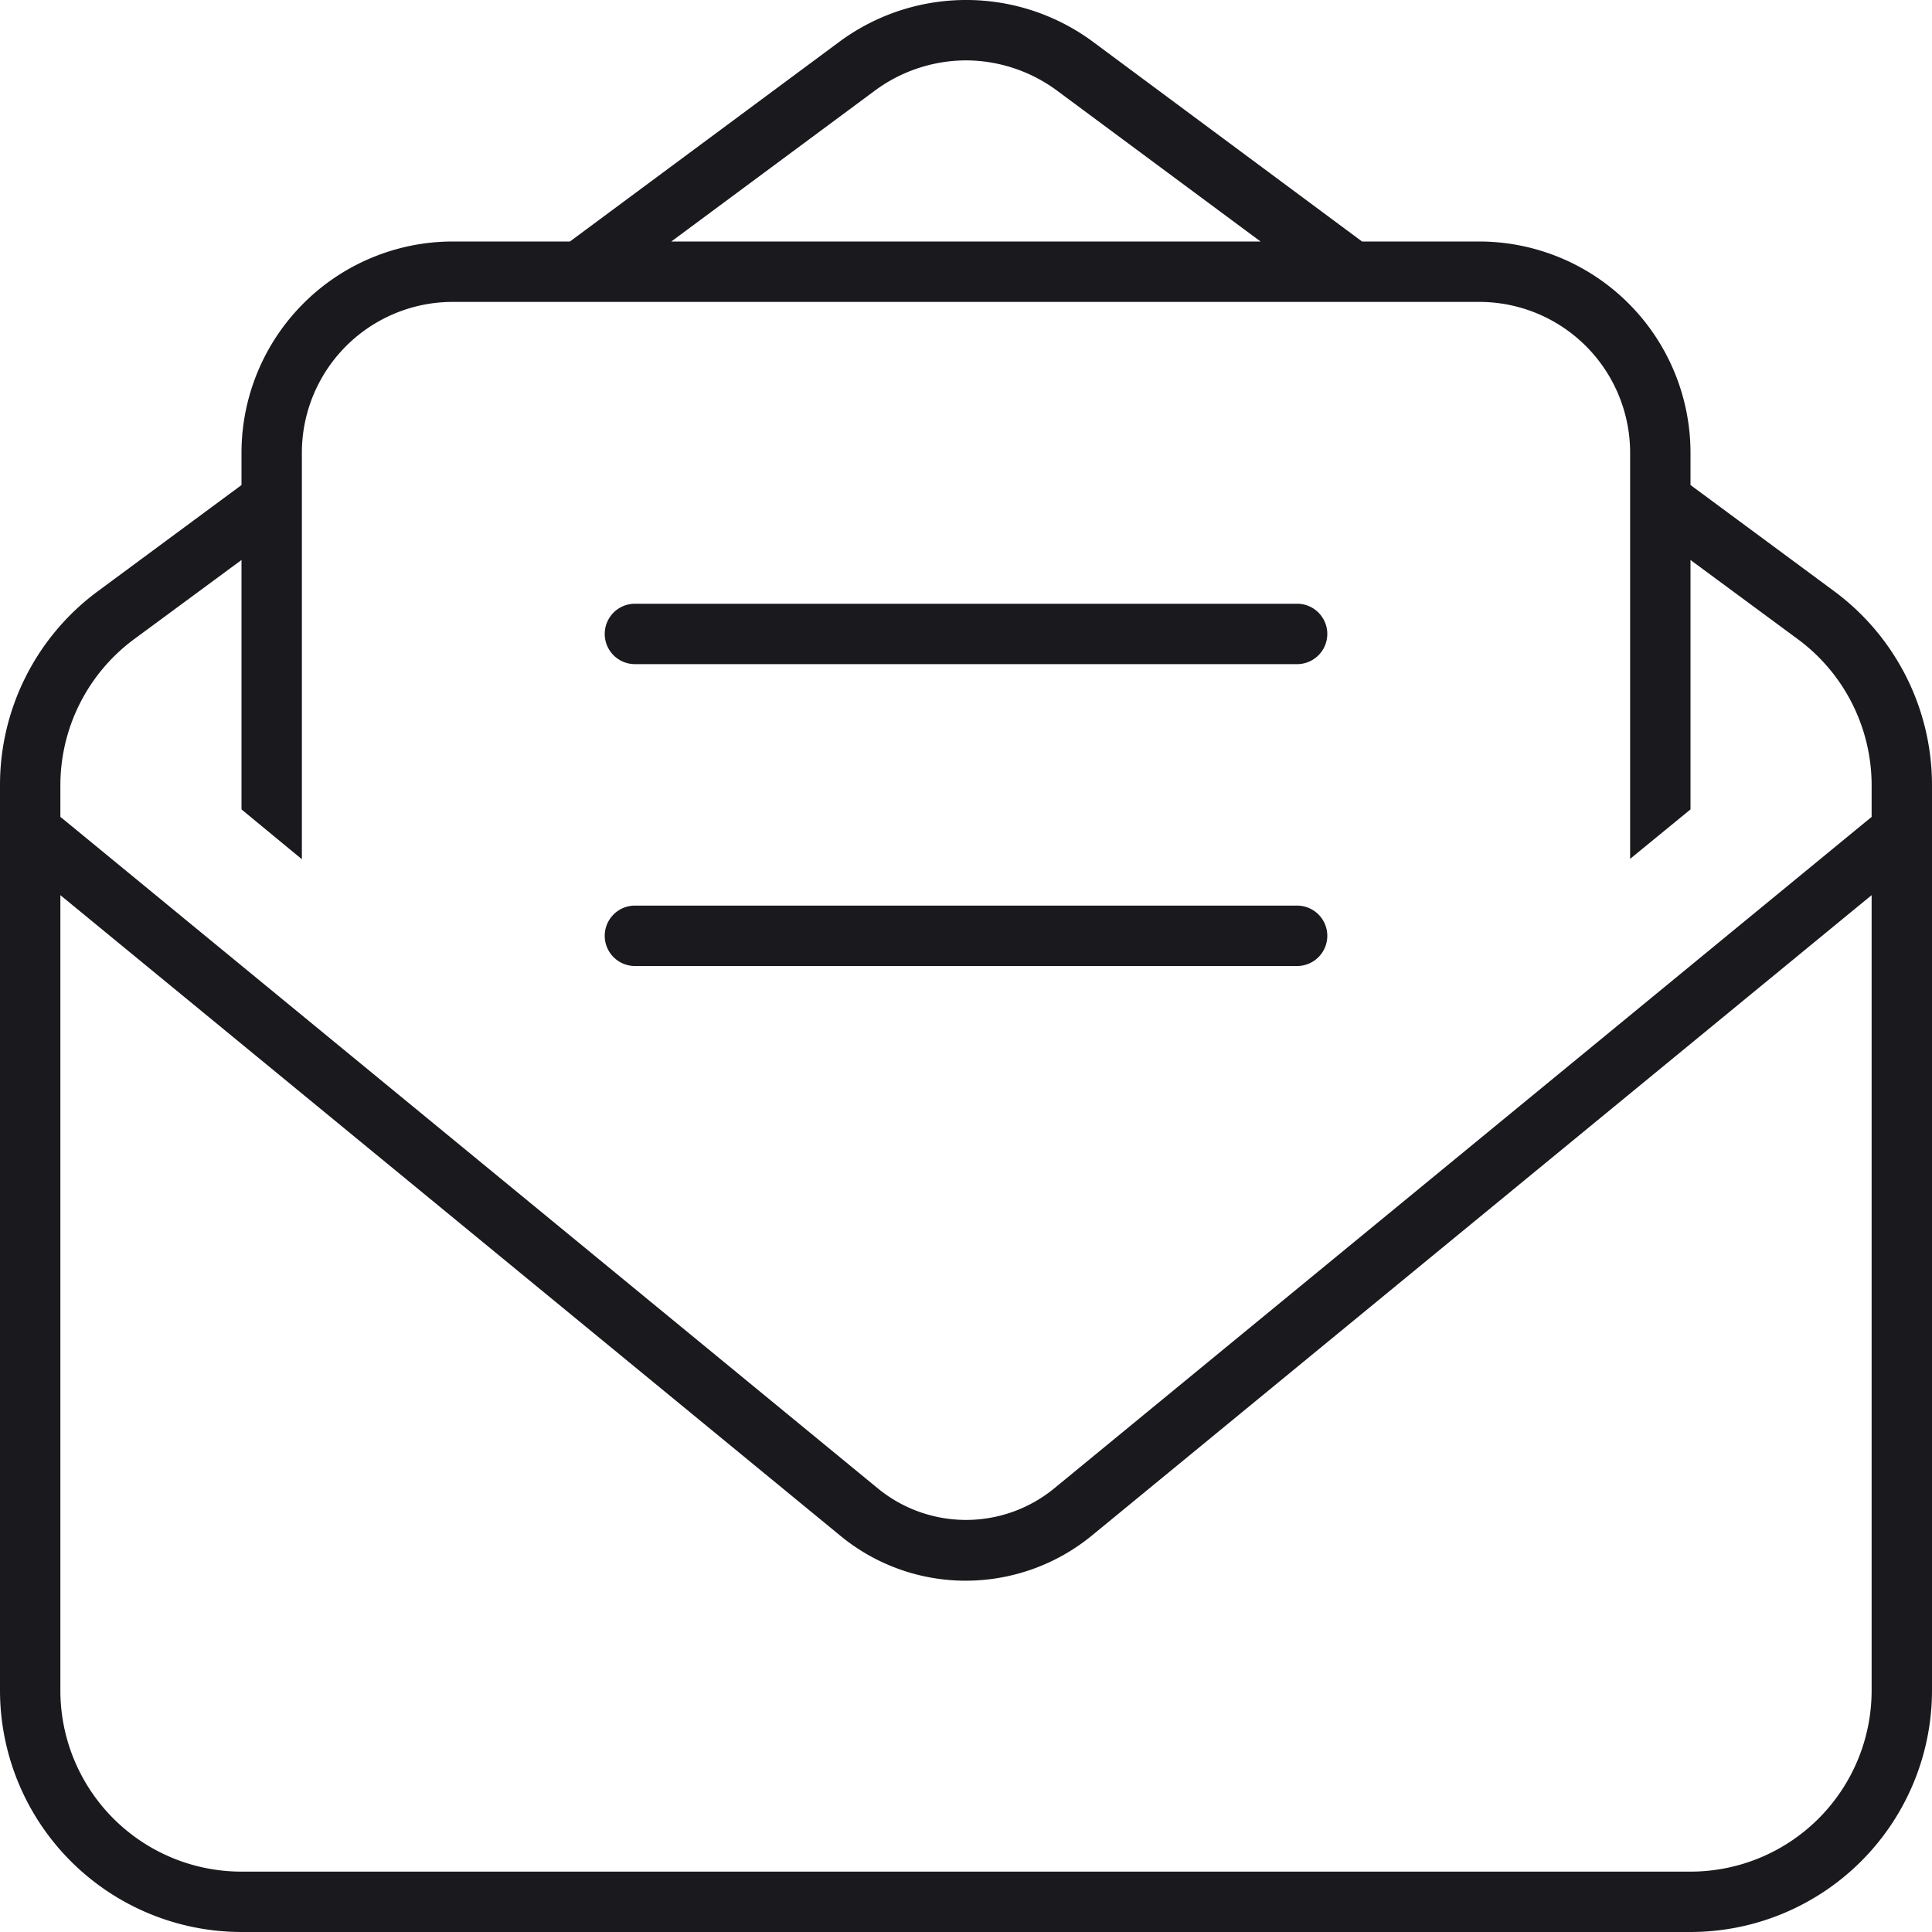
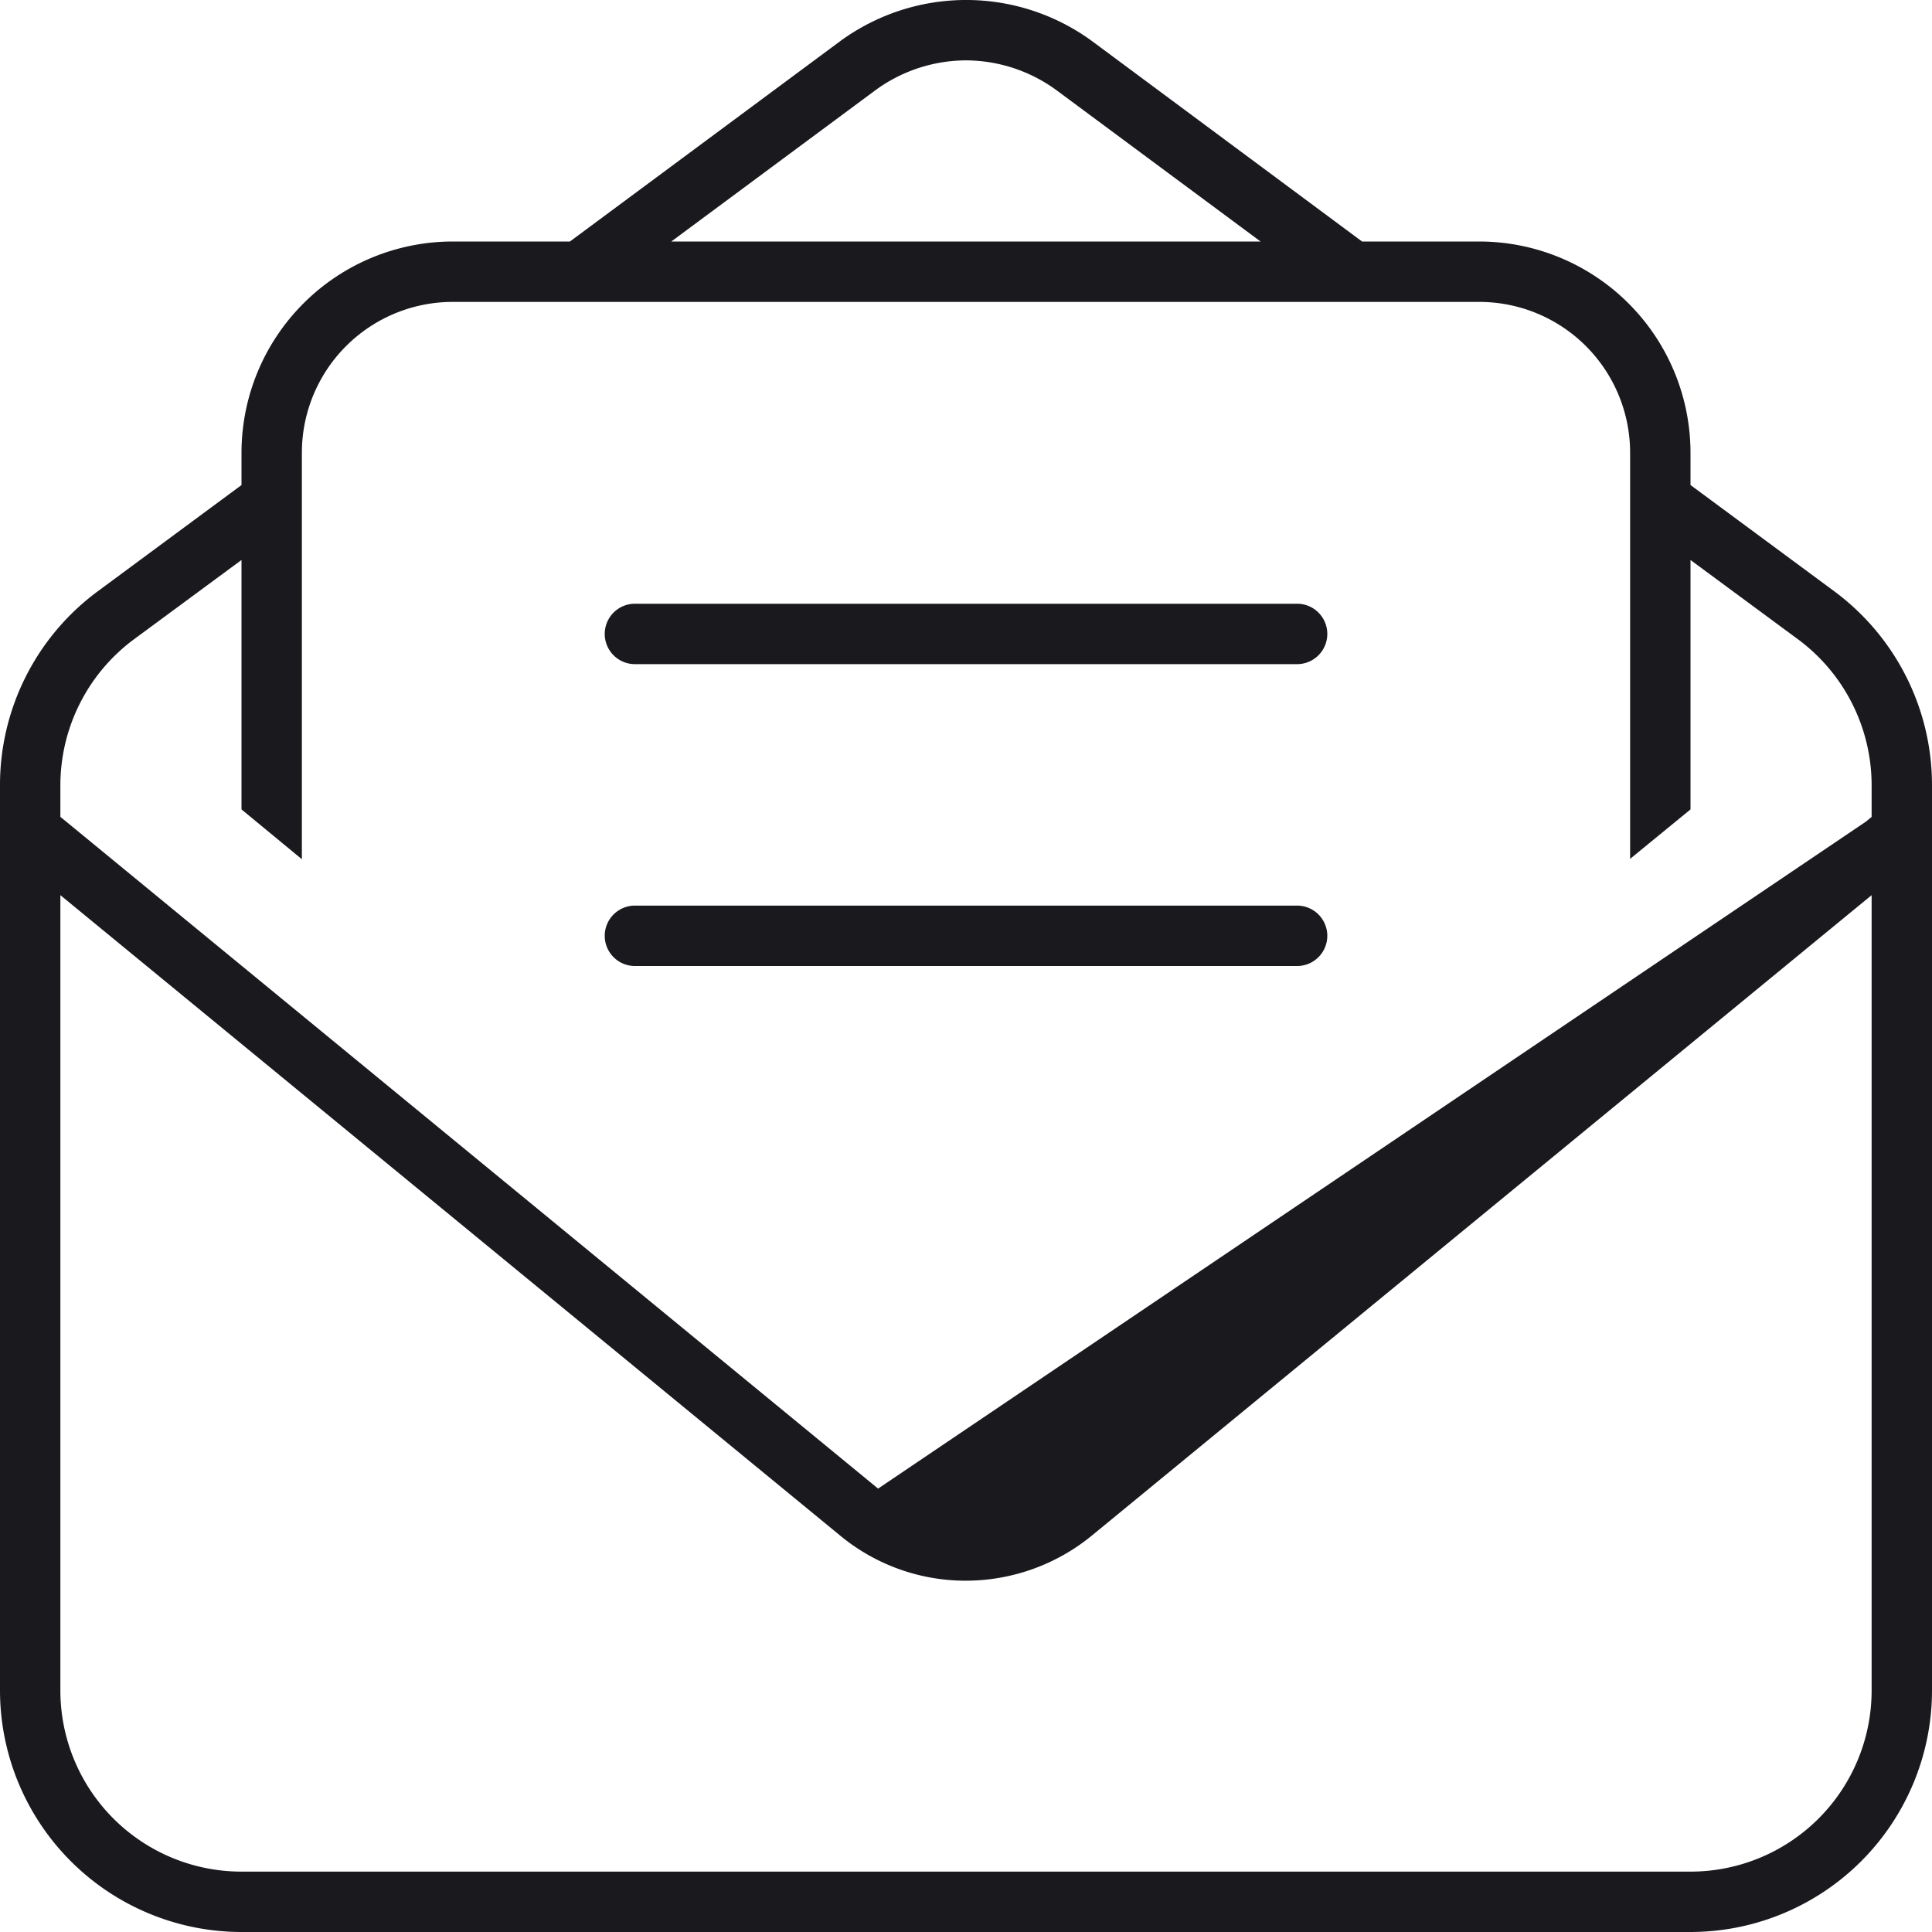
<svg xmlns="http://www.w3.org/2000/svg" width="60" height="60" viewBox="0 0 60 60">
-   <path id="icon-email" d="M30,2.375a4.783,4.783,0,0,0-2.812.926L20.848,8h18.3l-6.34-4.7A4.783,4.783,0,0,0,30,2.375ZM14.063,8H17.7l8.379-6.211a6.622,6.622,0,0,1,7.852,0L42.3,8h3.633A6.567,6.567,0,0,1,52.5,14.563v1l4.465,3.3A7.493,7.493,0,0,1,60,24.887V53a7.507,7.507,0,0,1-7.5,7.5H7.5A7.507,7.507,0,0,1,0,53V24.887a7.477,7.477,0,0,1,3.035-6.023l4.465-3.3v-1A6.567,6.567,0,0,1,14.063,8ZM52.5,25.637l-1.875,1.535V14.563a4.686,4.686,0,0,0-4.687-4.687H14.063a4.686,4.686,0,0,0-4.688,4.688V27.184L7.5,25.637V17.891L4.148,20.363a5.645,5.645,0,0,0-2.273,4.523v.984l.188.152L27.27,46.73a4.319,4.319,0,0,0,5.461,0L57.938,26.023l.187-.152v-.984a5.645,5.645,0,0,0-2.273-4.523L52.5,17.891v7.746ZM1.875,53A5.626,5.626,0,0,0,7.5,58.625h45A5.626,5.626,0,0,0,58.125,53V28.3L33.914,48.184A6.185,6.185,0,0,1,30,49.59a6.119,6.119,0,0,1-3.914-1.406L1.875,28.3ZM19.688,19.25H40.313a.938.938,0,0,1,0,1.875H19.688a.938.938,0,0,1,0-1.875Zm0,9.375H40.313a.938.938,0,0,1,0,1.875H19.688a.938.938,0,0,1,0-1.875Z" transform="translate(0 -0.5)" fill="#19191e" />
+   <path id="icon-email" d="M30,2.375a4.783,4.783,0,0,0-2.812.926L20.848,8h18.3l-6.34-4.7A4.783,4.783,0,0,0,30,2.375ZM14.063,8H17.7l8.379-6.211a6.622,6.622,0,0,1,7.852,0L42.3,8h3.633A6.567,6.567,0,0,1,52.5,14.563v1l4.465,3.3A7.493,7.493,0,0,1,60,24.887V53a7.507,7.507,0,0,1-7.5,7.5H7.5A7.507,7.507,0,0,1,0,53V24.887a7.477,7.477,0,0,1,3.035-6.023l4.465-3.3v-1A6.567,6.567,0,0,1,14.063,8ZM52.5,25.637l-1.875,1.535V14.563a4.686,4.686,0,0,0-4.687-4.687H14.063a4.686,4.686,0,0,0-4.688,4.688V27.184L7.5,25.637V17.891L4.148,20.363a5.645,5.645,0,0,0-2.273,4.523v.984l.188.152L27.27,46.73L57.938,26.023l.187-.152v-.984a5.645,5.645,0,0,0-2.273-4.523L52.5,17.891v7.746ZM1.875,53A5.626,5.626,0,0,0,7.5,58.625h45A5.626,5.626,0,0,0,58.125,53V28.3L33.914,48.184A6.185,6.185,0,0,1,30,49.59a6.119,6.119,0,0,1-3.914-1.406L1.875,28.3ZM19.688,19.25H40.313a.938.938,0,0,1,0,1.875H19.688a.938.938,0,0,1,0-1.875Zm0,9.375H40.313a.938.938,0,0,1,0,1.875H19.688a.938.938,0,0,1,0-1.875Z" transform="translate(0 -0.5)" fill="#19191e" />
</svg>